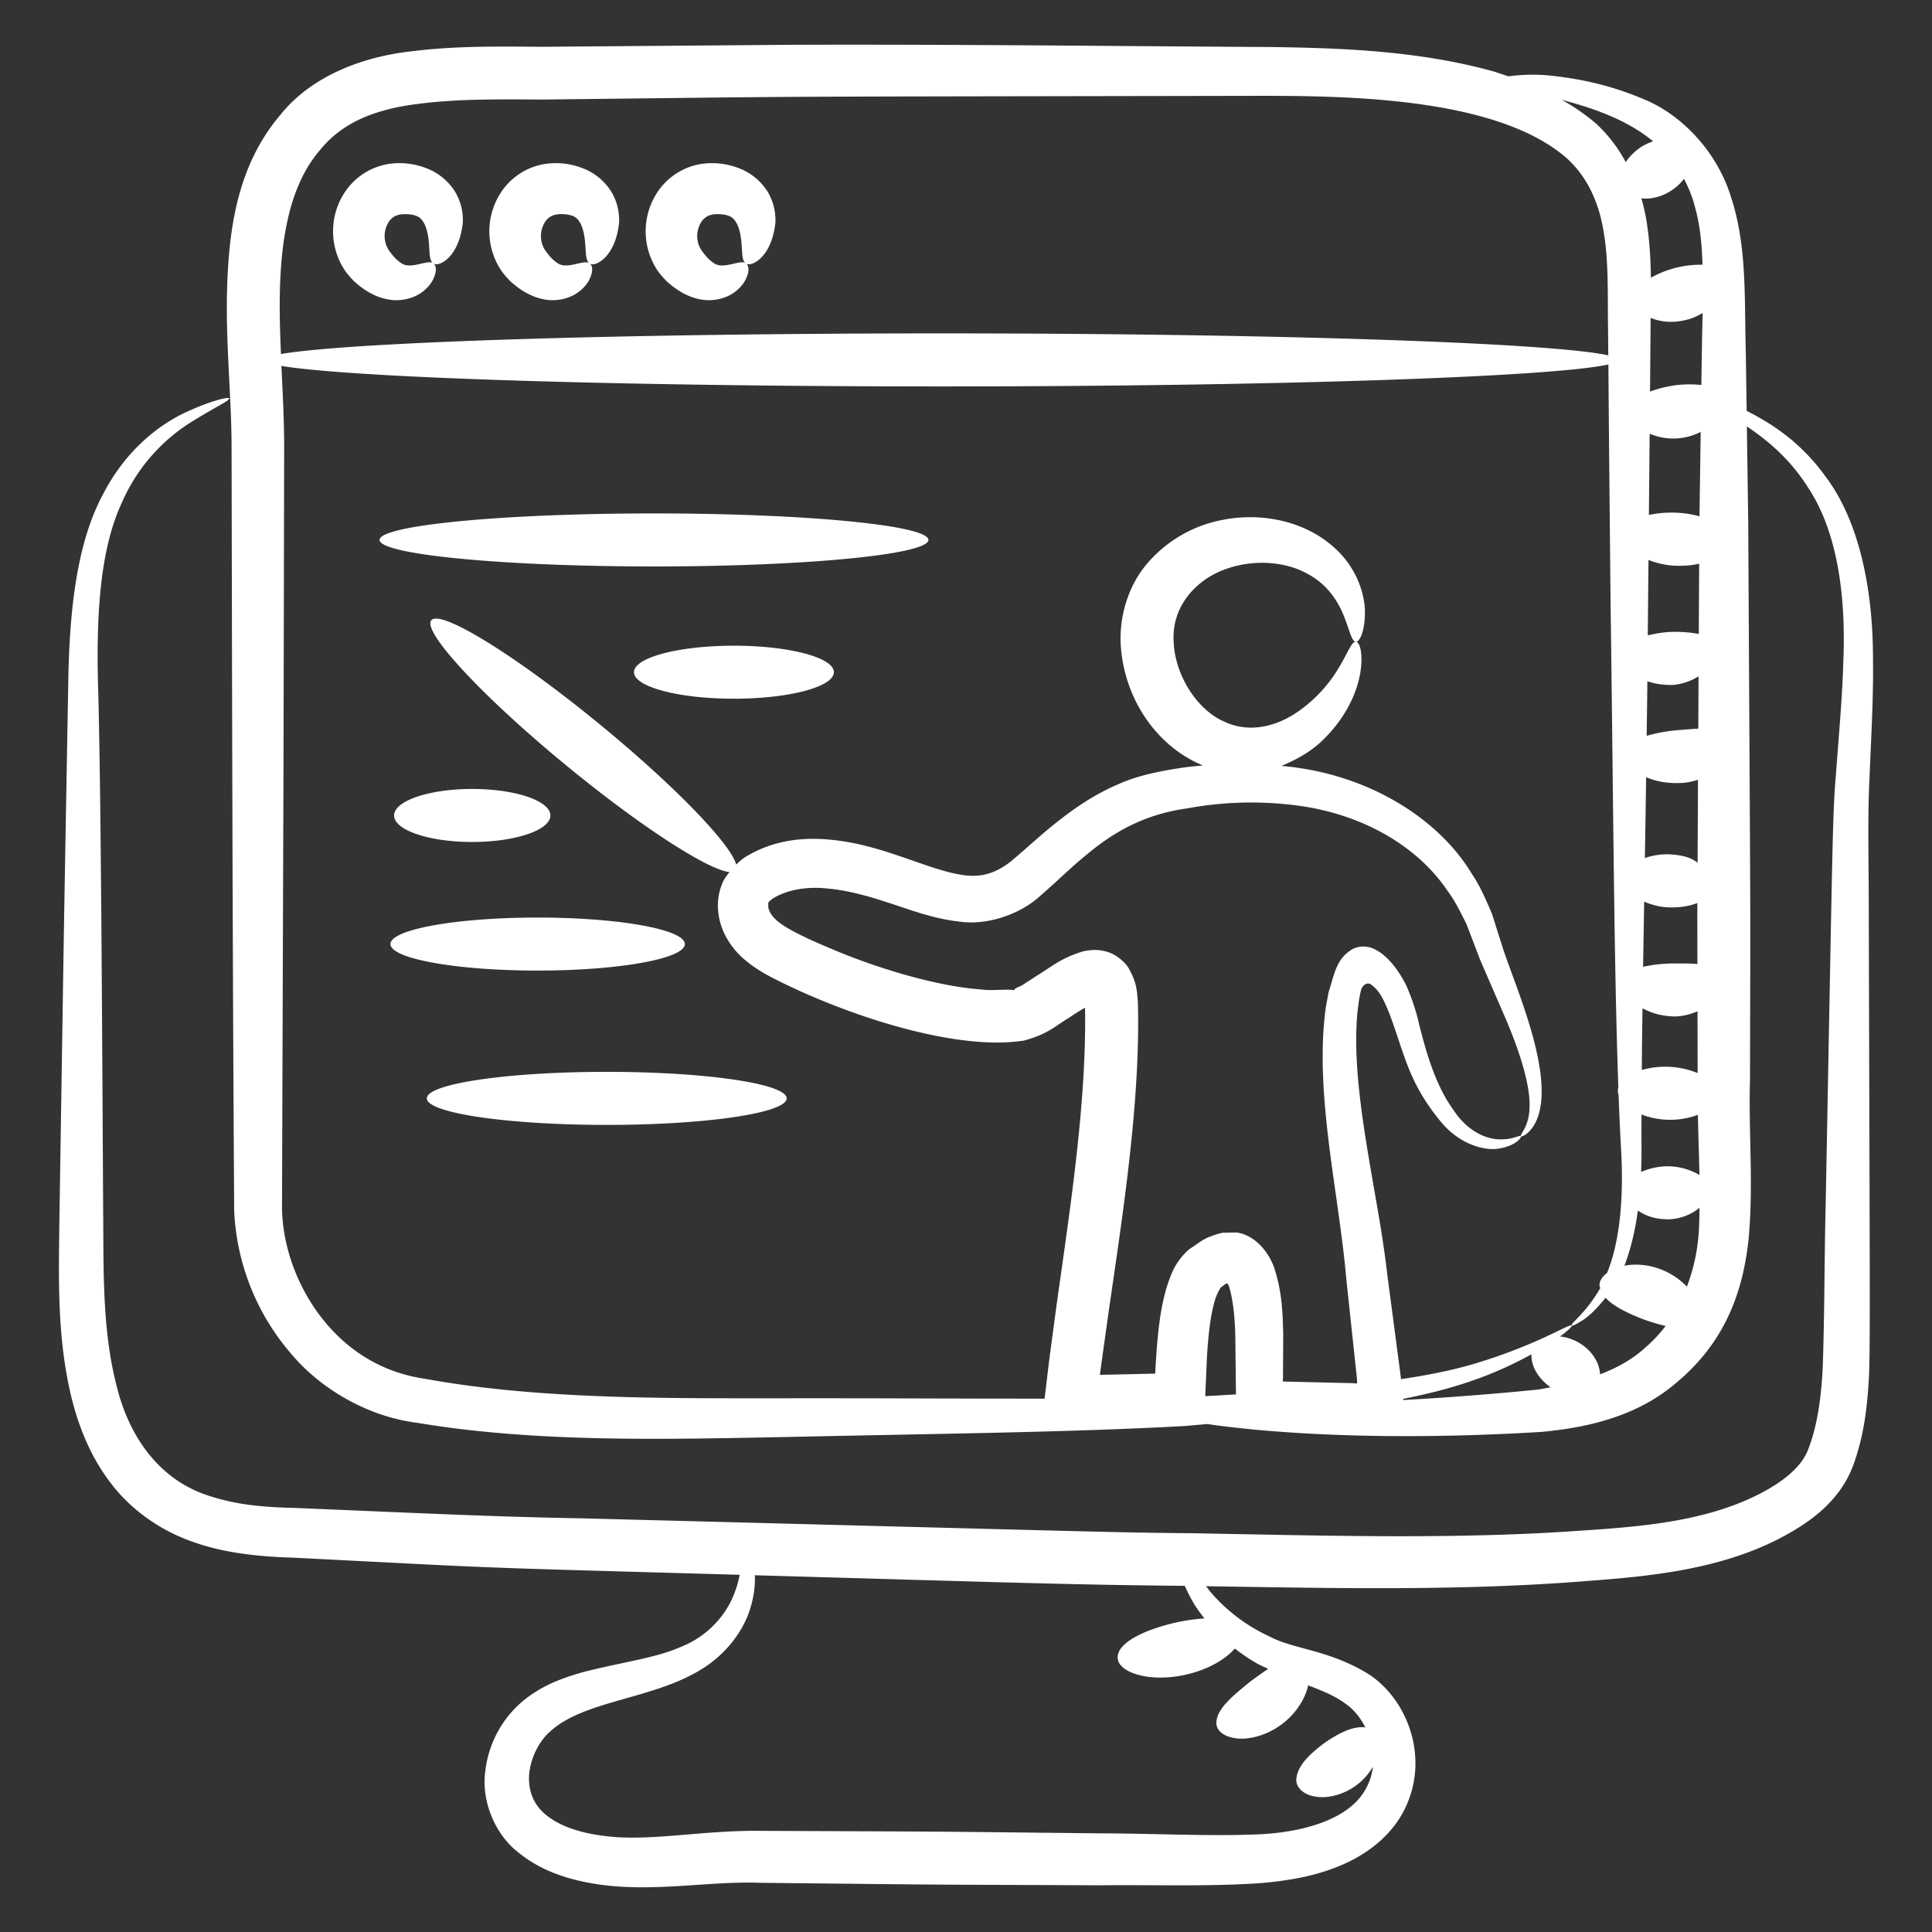
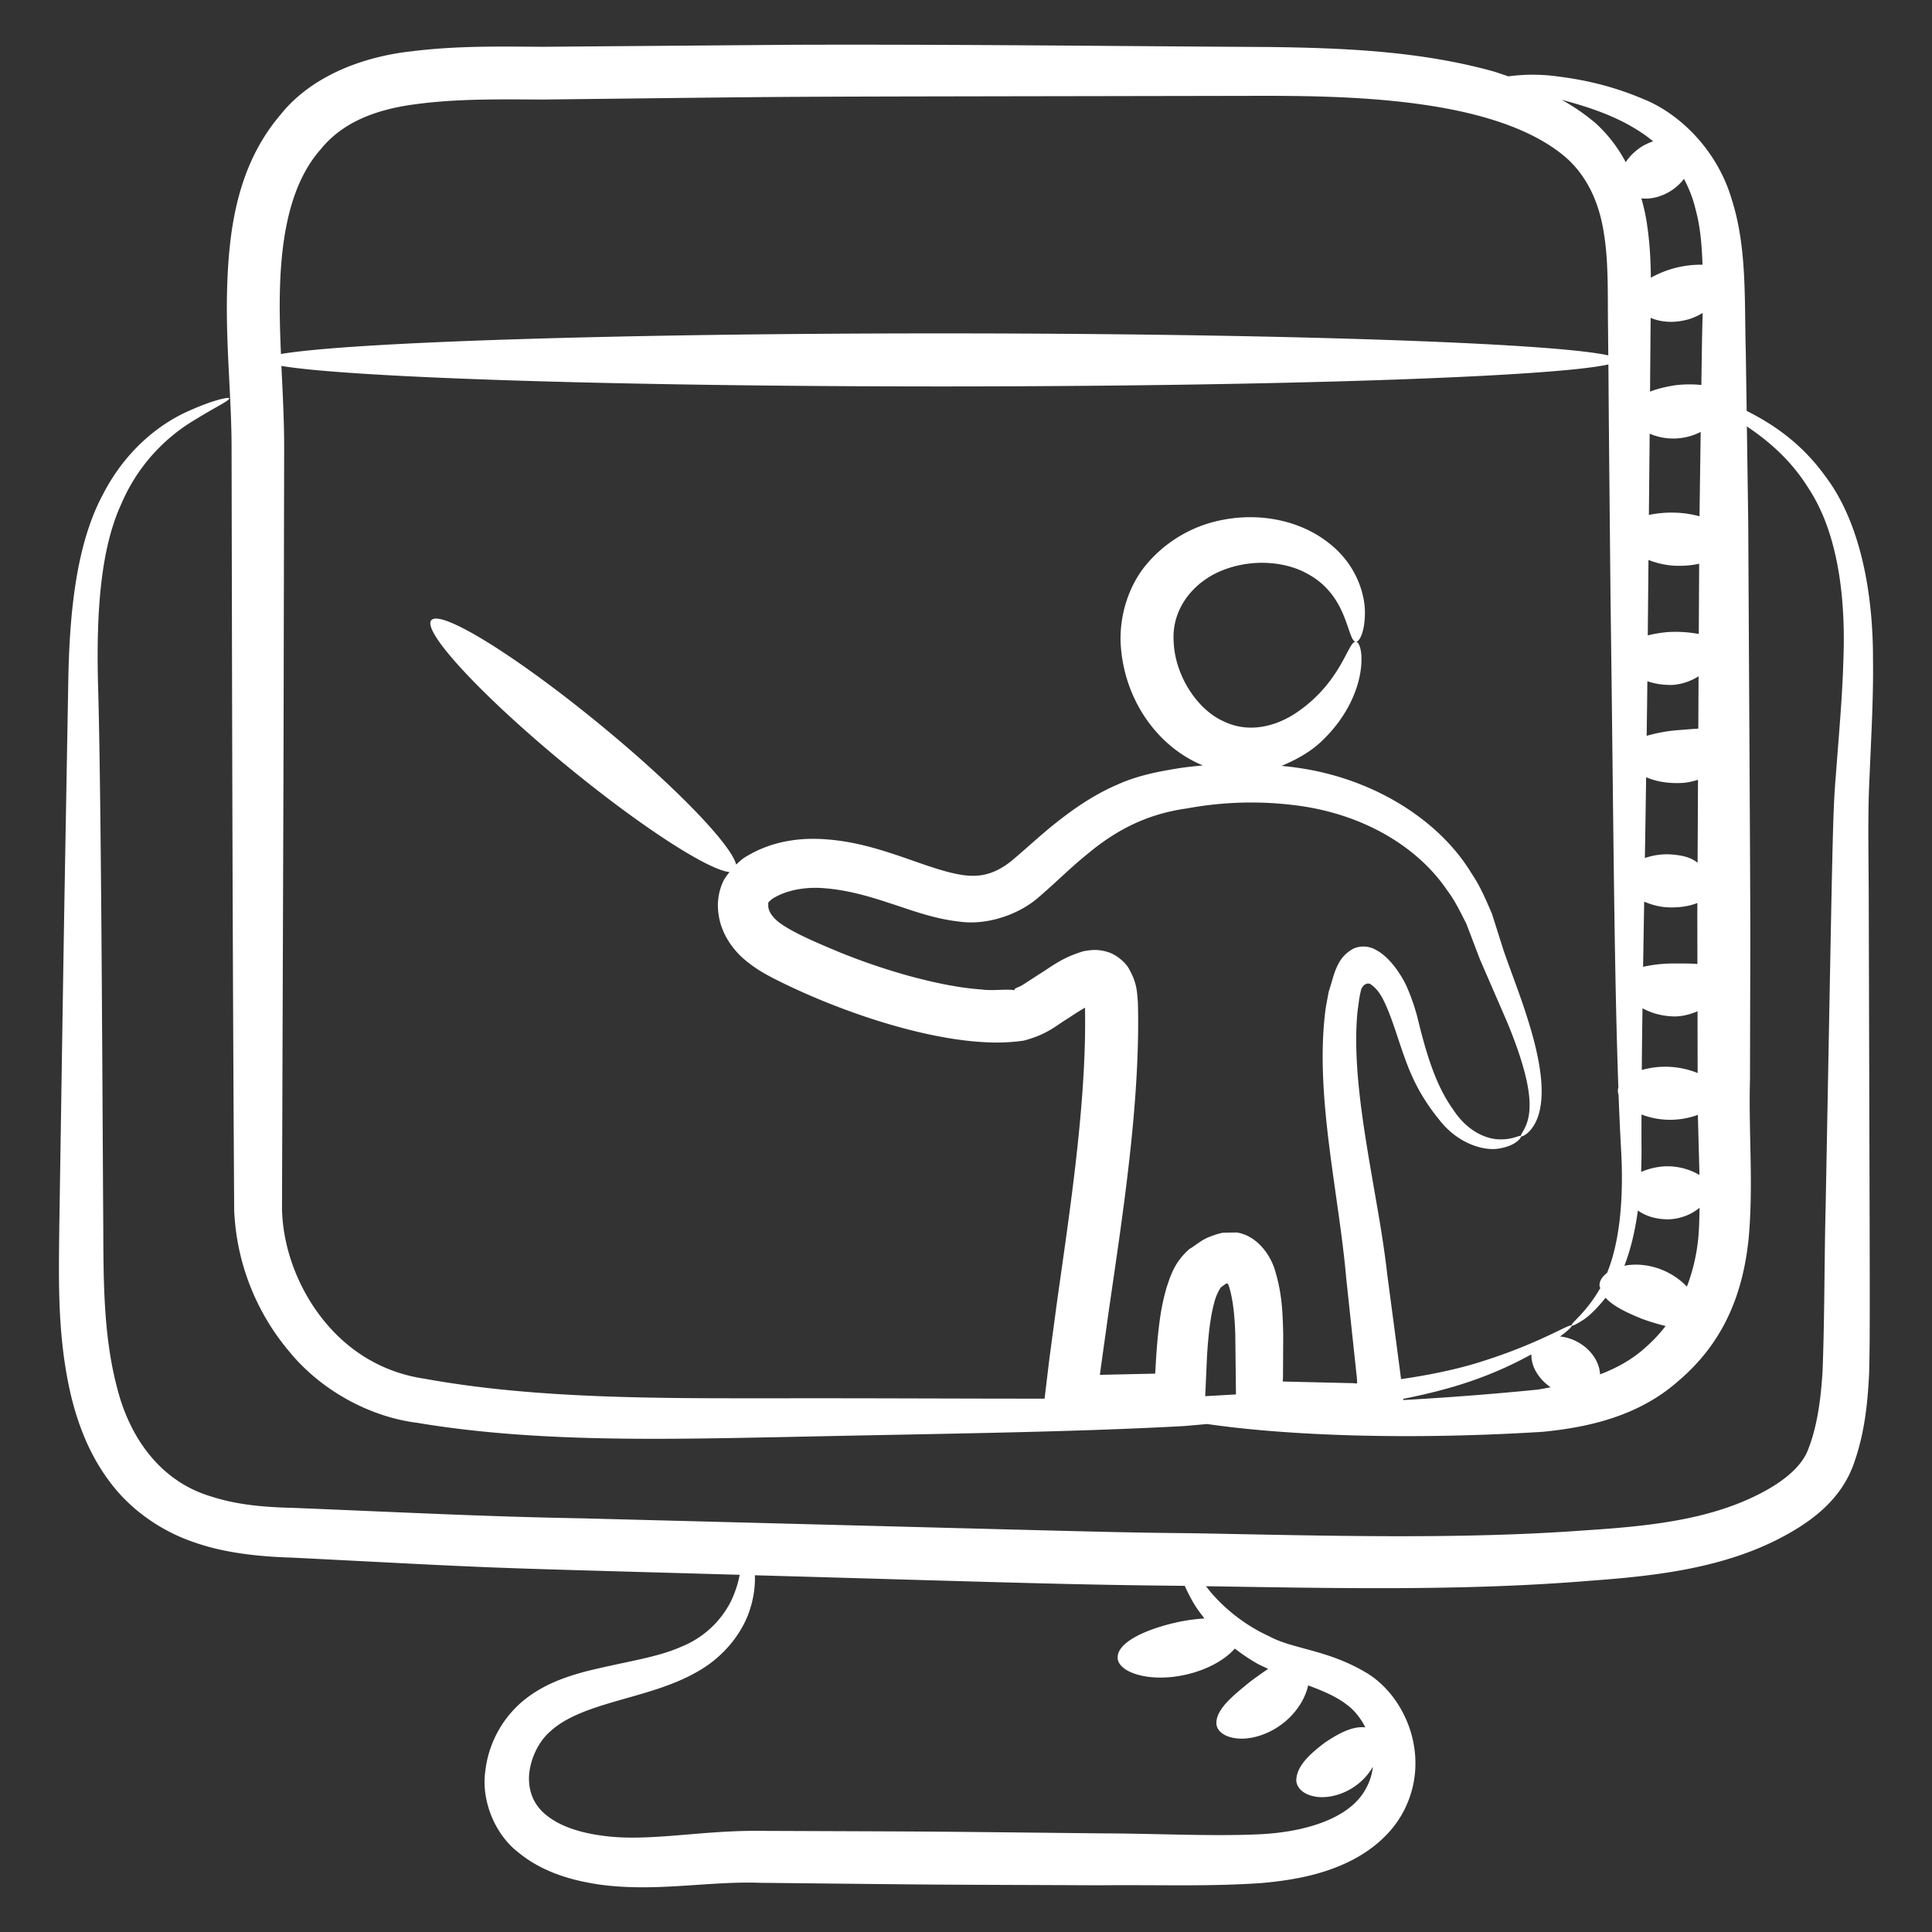
<svg xmlns="http://www.w3.org/2000/svg" width="512" height="512" x="0" y="0" viewBox="0 0 52 52" style="enable-background:new 0 0 512 512" xml:space="preserve">
  <rect x="0" y="0" width="52" height="52" fill="#333333" stroke="none" />
  <g>
-     <path d="M9.537 7.577c.104.093.214.179.332.253.237.15.522.25.801.25.58-.007.89-.356.989-.563.11-.225.082-.374.004-.428-.136-.123-.608.184-.868-.01a.99.99 0 0 1-.213-.193 2.664 2.664 0 0 1-.128-.166c-.025-.052-.053-.096-.067-.149a.706.706 0 0 1 .1-.633c.119-.147.281-.199.572-.164.192.031.294.088.392.311.166.445.042.897.212 1.004.118.111.69-.133.793-1.09a1.478 1.478 0 0 0-.194-.815 1.556 1.556 0 0 0-.791-.658 1.978 1.978 0 0 0-1.047-.107 1.749 1.749 0 0 0-1.053.63 1.904 1.904 0 0 0-.146 2.138c.087.151.2.277.312.39zM13.743 7.577c.105.093.214.179.333.253.237.15.522.25.8.25.58-.007.891-.356.99-.563.109-.225.082-.374.004-.428-.137-.123-.608.184-.868-.01a.979.979 0 0 1-.213-.193 2.664 2.664 0 0 1-.128-.166c-.025-.052-.053-.096-.067-.149a.706.706 0 0 1 .1-.633c.119-.147.281-.199.572-.164.192.031.294.088.391.311.167.445.042.897.213 1.004.118.111.69-.133.792-1.09a1.48 1.48 0 0 0-.194-.815 1.557 1.557 0 0 0-.79-.658 1.979 1.979 0 0 0-1.048-.107 1.75 1.75 0 0 0-1.053.63 1.905 1.905 0 0 0-.145 2.138c.087.151.2.277.311.39zM17.95 7.577c.105.093.214.179.333.253.237.15.522.25.8.25.58-.007.891-.356.989-.563.11-.225.082-.374.004-.428-.136-.123-.607.184-.867-.01a.979.979 0 0 1-.213-.193 2.664 2.664 0 0 1-.128-.166c-.026-.052-.053-.096-.068-.149a.705.705 0 0 1 .101-.633c.118-.147.28-.199.571-.164.192.031.294.088.392.311.167.445.042.897.212 1.004.118.111.69-.133.793-1.09a1.48 1.48 0 0 0-.194-.815 1.557 1.557 0 0 0-.791-.658 1.978 1.978 0 0 0-1.047-.107 1.749 1.749 0 0 0-1.053.63 1.904 1.904 0 0 0-.145 2.138c.086.151.2.277.311.39zM17.602 13.819c-4.08 0-7.386.32-7.386.713s3.307.714 7.386.714c4.079 0 7.386-.32 7.386-.714s-3.307-.713-7.386-.713zM19.754 17.379c-1.486 0-2.69.319-2.69.713 0 .395 1.204.714 2.69.714s2.69-.32 2.69-.714c0-.394-1.204-.713-2.69-.713zM10.607 21.949c0 .394.942.713 2.103.713s2.104-.319 2.104-.713-.942-.714-2.104-.714-2.103.32-2.103.714zM10.51 25.41c0 .394 1.773.713 3.961.713s3.962-.32 3.962-.713-1.773-.714-3.962-.714-3.962.32-3.962.714zM11.488 29.563c0 .394 2.168.714 4.842.714 2.674 0 4.843-.32 4.843-.714 0-.394-2.169-.714-4.843-.714s-4.842.32-4.842.714z" fill="#ffffff" opacity="1" data-original="#000000" />
    <path d="M50.412 17.781c.007-1.976-.394-3.79-1.28-4.958-.683-.95-1.49-1.445-2.12-1.764l-.024-1.585c-.04-1.412.037-2.822-.383-4.122-.386-1.305-1.383-2.281-2.352-2.677-.976-.415-1.793-.558-2.515-.64a4.918 4.918 0 0 0-1.14.02c-.138-.046-.274-.095-.412-.136-1.967-.544-4.014-.629-6.06-.654-4.07-.022-8.332-.074-12.77-.06l-6.742.054c-1.14-.006-2.319-.032-3.546.123-1.194.13-2.644.607-3.524 1.712-1.177 1.384-1.38 3.123-1.43 4.627-.048 1.54.124 3.005.119 4.4.014 6.836.022 12.738.07 20.457a6.306 6.306 0 0 0 1.486 3.803c.855 1.046 2.17 1.756 3.434 1.913 3.205.54 6.698.445 9.942.383 4.073-.09 7.579-.123 10.714-.295l-.045.004.659-.058c1.858.271 5.021.457 9.022.21 1.14-.112 2.532-.383 3.633-1.347 1.21-1.017 1.759-2.31 1.917-3.858.133-1.475-.005-2.84.036-4.28.012-5.603.02-2.417-.047-14.983l-.037-2.593c.532.36 1.154.856 1.654 1.657.726 1.093 1.02 2.73.943 4.642-.025.958-.12 1.989-.203 3.1-.087 1.063-.083 1.495-.273 11.562-.037 1.424-.027 2.978-.083 4.455-.044.735-.137 1.47-.381 2.099-.18.51-.743.935-1.396 1.256-1.343.664-2.91.831-4.61.941-3.443.255-7.087.14-10.531.079-2.437-.027-1.435-.013-16.483-.402-2.431-.043-4.298-.138-7.719-.28-.864-.02-1.557-.086-2.249-.307-1.376-.41-2.21-1.592-2.547-2.976-.358-1.383-.353-2.856-.36-4.3-.029-4.776-.057-11.882-.143-14.671-.044-1.93.082-3.59.635-4.783a4.838 4.838 0 0 1 1.966-2.245c.602-.37.955-.527.932-.585-.01-.034-.395.03-1.071.334-.67.288-1.659.955-2.327 2.254-.693 1.287-.9 3.065-.933 5.023-.145 8.238-.089 4.847-.242 14.676-.014 1.435-.062 2.99.327 4.606.199.801.525 1.63 1.093 2.351.56.723 1.377 1.274 2.245 1.56.85.296 1.816.377 2.611.401 6.033.305 4.27.242 12.037.462-.041.212-.11.45-.236.713a2.565 2.565 0 0 1-1.339 1.224c-.679.304-1.57.408-2.623.678-.521.145-1.114.345-1.65.793a2.898 2.898 0 0 0-1 1.884c-.108.76.239 1.687.908 2.194.638.518 1.408.737 2.144.848 1.515.215 2.954-.095 4.345-.044 5.852.062 3.689.043 9.168.067 1.491-.017 2.88.039 4.322-.06.715-.064 1.438-.18 2.128-.471.682-.284 1.335-.762 1.704-1.465.735-1.414.095-3.02-.948-3.69-1.07-.659-2.008-.659-2.664-1.012a4.636 4.636 0 0 1-1.55-1.154c-.058-.068-.107-.133-.158-.198 3.421.053 6.917.134 10.313-.145 1.676-.123 3.498-.312 5.088-1.122.77-.397 1.633-.967 2.014-1.974.315-.857.394-1.697.433-2.495.027-1.142.02-1.602-.01-12.55 0-1.24-.035-2.39.02-3.48.045-1.098.107-2.15.094-3.146zM45.403 34.63c-.457-.48-1.13-.67-1.683-.563.164-.418.286-.92.364-1.486.193.137.461.239.829.237.324-.01.624-.137.83-.311-.004.237-.007.477-.024.701a5.029 5.029 0 0 1-.316 1.422zm.025-26.03c.147-.041.278-.104.399-.175-.018.756-.013.436-.035 1.937a3.106 3.106 0 0 0-.723.01c-.23.038-.46.09-.658.169l.016-1.986c.26.11.607.153 1 .044zm-1.22 18.538c.222.119.494.213.868.22.222-.003.427-.06.613-.14l.003 1.663a2.32 2.32 0 0 0-1.503-.082c.004-.528.01-1.082.019-1.66zm.83-1.206a3.809 3.809 0 0 0-.814.09l.029-1.754c.185.079.393.14.632.153.248.01.529-.01.8-.117-.002.4-.002.067.001 1.642-.196-.016-.406-.014-.649-.014zm.653-2.711c-.136-.108-.32-.197-.729-.225a1.831 1.831 0 0 0-.69.098c.012-.702.023-1.425.034-2.176.254.112.588.18 1.005.153.136-.013.267-.043.391-.083l-.011 2.233zm-.531-3.569a4.24 4.24 0 0 0-.84.153c.007-.484.014-.968.019-1.47.187.064.405.106.675.1.264-.018.505-.107.703-.232l-.007 1.408c-.168.01-.346.026-.55.041zm.563-2.589a3.537 3.537 0 0 0-.815-.052 3.561 3.561 0 0 0-.558.09l.019-2.03c.202.08.435.14.696.155.234.01.454-.005.668-.053l-.01 1.89zM44.38 13.86l.021-2.187a1.618 1.618 0 0 0 1.373-.048l-.032 2.272c-.384-.11-.88-.14-1.362-.037zm.475 17.53a1.893 1.893 0 0 0-.684.152c.009-.236.013-.477.01-.726-.002-.259 0-.543 0-.819a2.158 2.158 0 0 0 1.518.009c.012.552.03 1.092.042 1.619a1.702 1.702 0 0 0-.886-.234zm.968-24.265a2.756 2.756 0 0 0-1.39.35c-.005-.442-.026-.896-.094-1.37a5.019 5.019 0 0 0-.162-.766c.446.048.901-.195 1.147-.525.13.246.241.515.313.823.125.453.169.956.186 1.488zm-1.329-3.322c-.1.035-.199.079-.29.132-.175.11-.336.259-.447.43a3.89 3.89 0 0 0-.803-1.042 5.605 5.605 0 0 0-.921-.637c.74.199 1.698.49 2.461 1.117zm-35.869.223c.616-.765 1.55-1.098 2.63-1.23 1.075-.14 2.206-.123 3.35-.117 8.253-.093 4.494-.072 19.512-.1 2.411.005 6.199.094 8.023 1.654.585.513.907 1.235 1.03 2.052.132.807.096 1.693.111 2.57l.006.71c-1.49-.336-8.952-.592-17.957-.592-8.669 0-15.91.237-17.768.555-.077-1.788-.119-4.159 1.063-5.502zm20.86 22.962c-.002-.002-.003.002-.004.002l.004-.002zm2.954 10.59.047-1.063c.028-.461.078-1.042.204-1.486.053-.206.166-.376.166-.376l.137-.1a.056.056 0 0 1 .027-.009c.023.006.028.005.05.055.114.337.167.856.178 1.338l.018 1.594c-.27.015-.547.033-.827.047zm8.942-.176c-1.303.13-2.503.218-3.61.28l-.003-.032c1.25-.247 2.33-.58 3.45-1.198-.01.37.237.691.517.888-.118.02-.235.045-.354.062zm1.685-.41c-.025-.508-.515-.965-1.078-1.02.227-.166.33-.274.316-.294-.045-.074-.877.504-2.631 1.031-.56.164-1.22.303-1.964.41-.012-.106.035.25-.37-2.813-.102-.898-.26-1.755-.399-2.56-.279-1.61-.514-3.101-.413-4.399.011-.16.037-.3.054-.448.015-.073.023-.14.043-.21.015-.144.171-.29.296-.176.118.09.183.169.284.342.317.601.496 1.456.827 2.165.209.45.456.81.708 1.12.505.654 1.237.863 1.655.764.438-.082.57-.31.544-.325-.028-.042-.201.095-.563.087-.361 0-.88-.209-1.266-.807-.435-.605-.7-1.398-.96-2.483a5.7 5.7 0 0 0-.3-.852c-.164-.338-.464-.775-.814-.956a.667.667 0 0 0-.597-.04.955.955 0 0 0-.434.452c-.106.202-.16.474-.242.712-.032.183-.075.378-.096.562-.272 2.28.372 4.876.569 7.162l.288 2.695.004.117c-.02.017-.073 0-.116 0l-1.834-.043c-.042.004-.06-.005-.048-.045l.003-.063.002-.381.004-.786c-.015-.553-.023-1.097-.238-1.772-.153-.449-.52-.89-1.014-.966l-.37.006c-.12.023-.242.066-.36.11-.238.095-.356.22-.541.328-.408.358-.508.721-.614 1.03a5.936 5.936 0 0 0-.189.909c-.084.625-.104 1.183-.12 1.407.001.012-.004.013-.017.01l-.436.009-1.019.023-.01-.001c-.006 0-.01-.002-.006-.009l.002-.007.028-.213.203-1.452c.365-2.53.865-5.66.789-8.361-.025-.237-.014-.48-.225-.857-.071-.163-.332-.404-.576-.477-.283-.09-.474-.057-.66-.025-.589.174-.864.416-1.185.613l-.424.274c-.109.082-.28.107-.248.163-.242-.04-.585.023-.895-.02-.639-.046-1.297-.19-1.939-.363a17.23 17.23 0 0 1-1.889-.644c-.583-.244-1.28-.535-1.635-.813-.178-.147-.253-.277-.272-.403.006-.14-.033-.093.099-.21.359-.235.892-.342 1.437-.29.552.043 1.122.196 1.696.388.586.185 1.184.428 1.921.509.744.104 1.595-.194 2.117-.65.512-.44.873-.81 1.306-1.158.842-.707 1.68-1.098 2.698-1.24a9.482 9.482 0 0 1 2.877-.088c1.821.215 3.32 1.105 4.122 2.294.217.285.364.603.517.901l.364.955.72 1.66c.412.985.635 1.785.616 2.319-.01.539-.273.737-.23.78.002.044.395-.11.515-.747.122-.614-.037-1.499-.38-2.544-.167-.524-.392-1.099-.604-1.706l-.316-.998c-.153-.348-.304-.718-.537-1.062-.858-1.43-2.606-2.55-4.642-2.85-.158-.026-.32-.041-.482-.059.463-.19.856-.43 1.137-.72.661-.646.928-1.365.994-1.852.067-.495-.037-.763-.127-.767-.21-.038-.359 1.021-1.519 1.849-.575.419-1.34.632-2.038.294-.71-.31-1.317-1.232-1.35-2.15-.06-.924.582-1.653 1.38-1.942.795-.294 1.662-.198 2.219.118.576.303.856.803 1 1.182.149.382.195.643.308.649.08.008.232-.235.24-.74.017-.484-.2-1.328-.983-1.927-.758-.601-1.96-.886-3.194-.531a3.543 3.543 0 0 0-1.7 1.112c-.478.569-.728 1.362-.697 2.125.08 1.5.975 2.777 2.212 3.289-.198.02-.397.037-.597.068-.533.084-1.142.192-1.705.449-.564.243-1.083.583-1.556.954-.465.357-.934.805-1.325 1.125-.385.296-.756.419-1.23.36-.974-.124-2.186-.834-3.637-.96-.726-.068-1.554.014-2.308.498-.067.047-.135.112-.202.173-.139-.544-1.643-2.107-3.653-3.758-2.264-1.86-4.303-3.121-4.553-2.816-.25.304 1.383 2.059 3.647 3.918 1.986 1.632 3.796 2.8 4.38 2.859-.062.08-.127.158-.175.26a1.55 1.55 0 0 0-.122.859c.066.542.402.997.744 1.271.347.286.698.452 1.007.605 1.484.722 3.532 1.437 5.218 1.571.4.03.767.038 1.246-.029.663-.175.883-.42 1.211-.61.147-.101.304-.2.439-.276.05 2.544-.421 5.54-.765 8l-.197 1.471-.126 1.051c-2.12.001-4.47-.013-6.96-.01-3.156-.001-6.63.039-9.725-.526-1.068-.156-1.987-.685-2.685-1.53-.688-.832-1.128-1.935-1.155-3.035.052-15.81.033-8.3.058-20.424.003-.77-.039-1.526-.074-2.271 1.876.316 9.105.552 17.756.552 9.01 0 16.476-.256 17.96-.592.012 1.534.006 1.032.059 6.443.074 5.293.09 9.703.21 13.032-.002.006-.01.011-.01.018a.378.378 0 0 0 .015.167c.018.476.038.93.061 1.36.095 1.484-.048 2.645-.37 3.431-.145.11-.224.244-.199.373.002.013.014.022.017.034-.408.707-.817.955-.77 1.01.014.021.122-.032.324-.161.16-.108.37-.314.587-.587.209.233.59.41.986.57.219.078.43.144.63.19a3.768 3.768 0 0 1-.508.547c-.365.343-.796.579-1.256.755zm-8.933 7.926c-.155.104-.314.218-.478.339-.474.388-.945.758-.914 1.157.027.192.234.35.58.378.34.029.809-.095 1.213-.41.38-.297.606-.692.675-1.02.38.142.745.292 1.035.515.21.152.38.37.505.616-.352-.043-.734.172-1.092.411-.38.29-.764.621-.767 1.021.013.193.184.37.492.427.303.06.734-.02 1.106-.288.204-.145.356-.326.463-.51a1.556 1.556 0 0 1-.21.626c-.437.772-1.624 1.139-2.888 1.192-1.276.055-2.747-.023-4.217-.027-5.28-.056-3.682-.045-9.168-.067-1.57-.02-2.98.293-4.182.139-.604-.072-1.156-.236-1.536-.527-.373-.275-.533-.661-.51-1.106.03-.427.244-.894.553-1.167.865-.816 2.63-.876 3.896-1.579.811-.426 1.315-1.13 1.499-1.73.11-.344.139-.65.13-.91 6.944.198 8.49.256 11.57.285.076.169.164.346.284.54.072.11.156.224.246.338a4.924 4.924 0 0 0-.806.118c-.848.2-1.546.546-1.53.943.011.39.855.679 1.85.448.598-.137 1.06-.418 1.303-.699.173.134.358.263.565.382.104.064.221.11.333.165z" fill="#ffffff" opacity="1" data-original="#000000" />
  </g>
</svg>